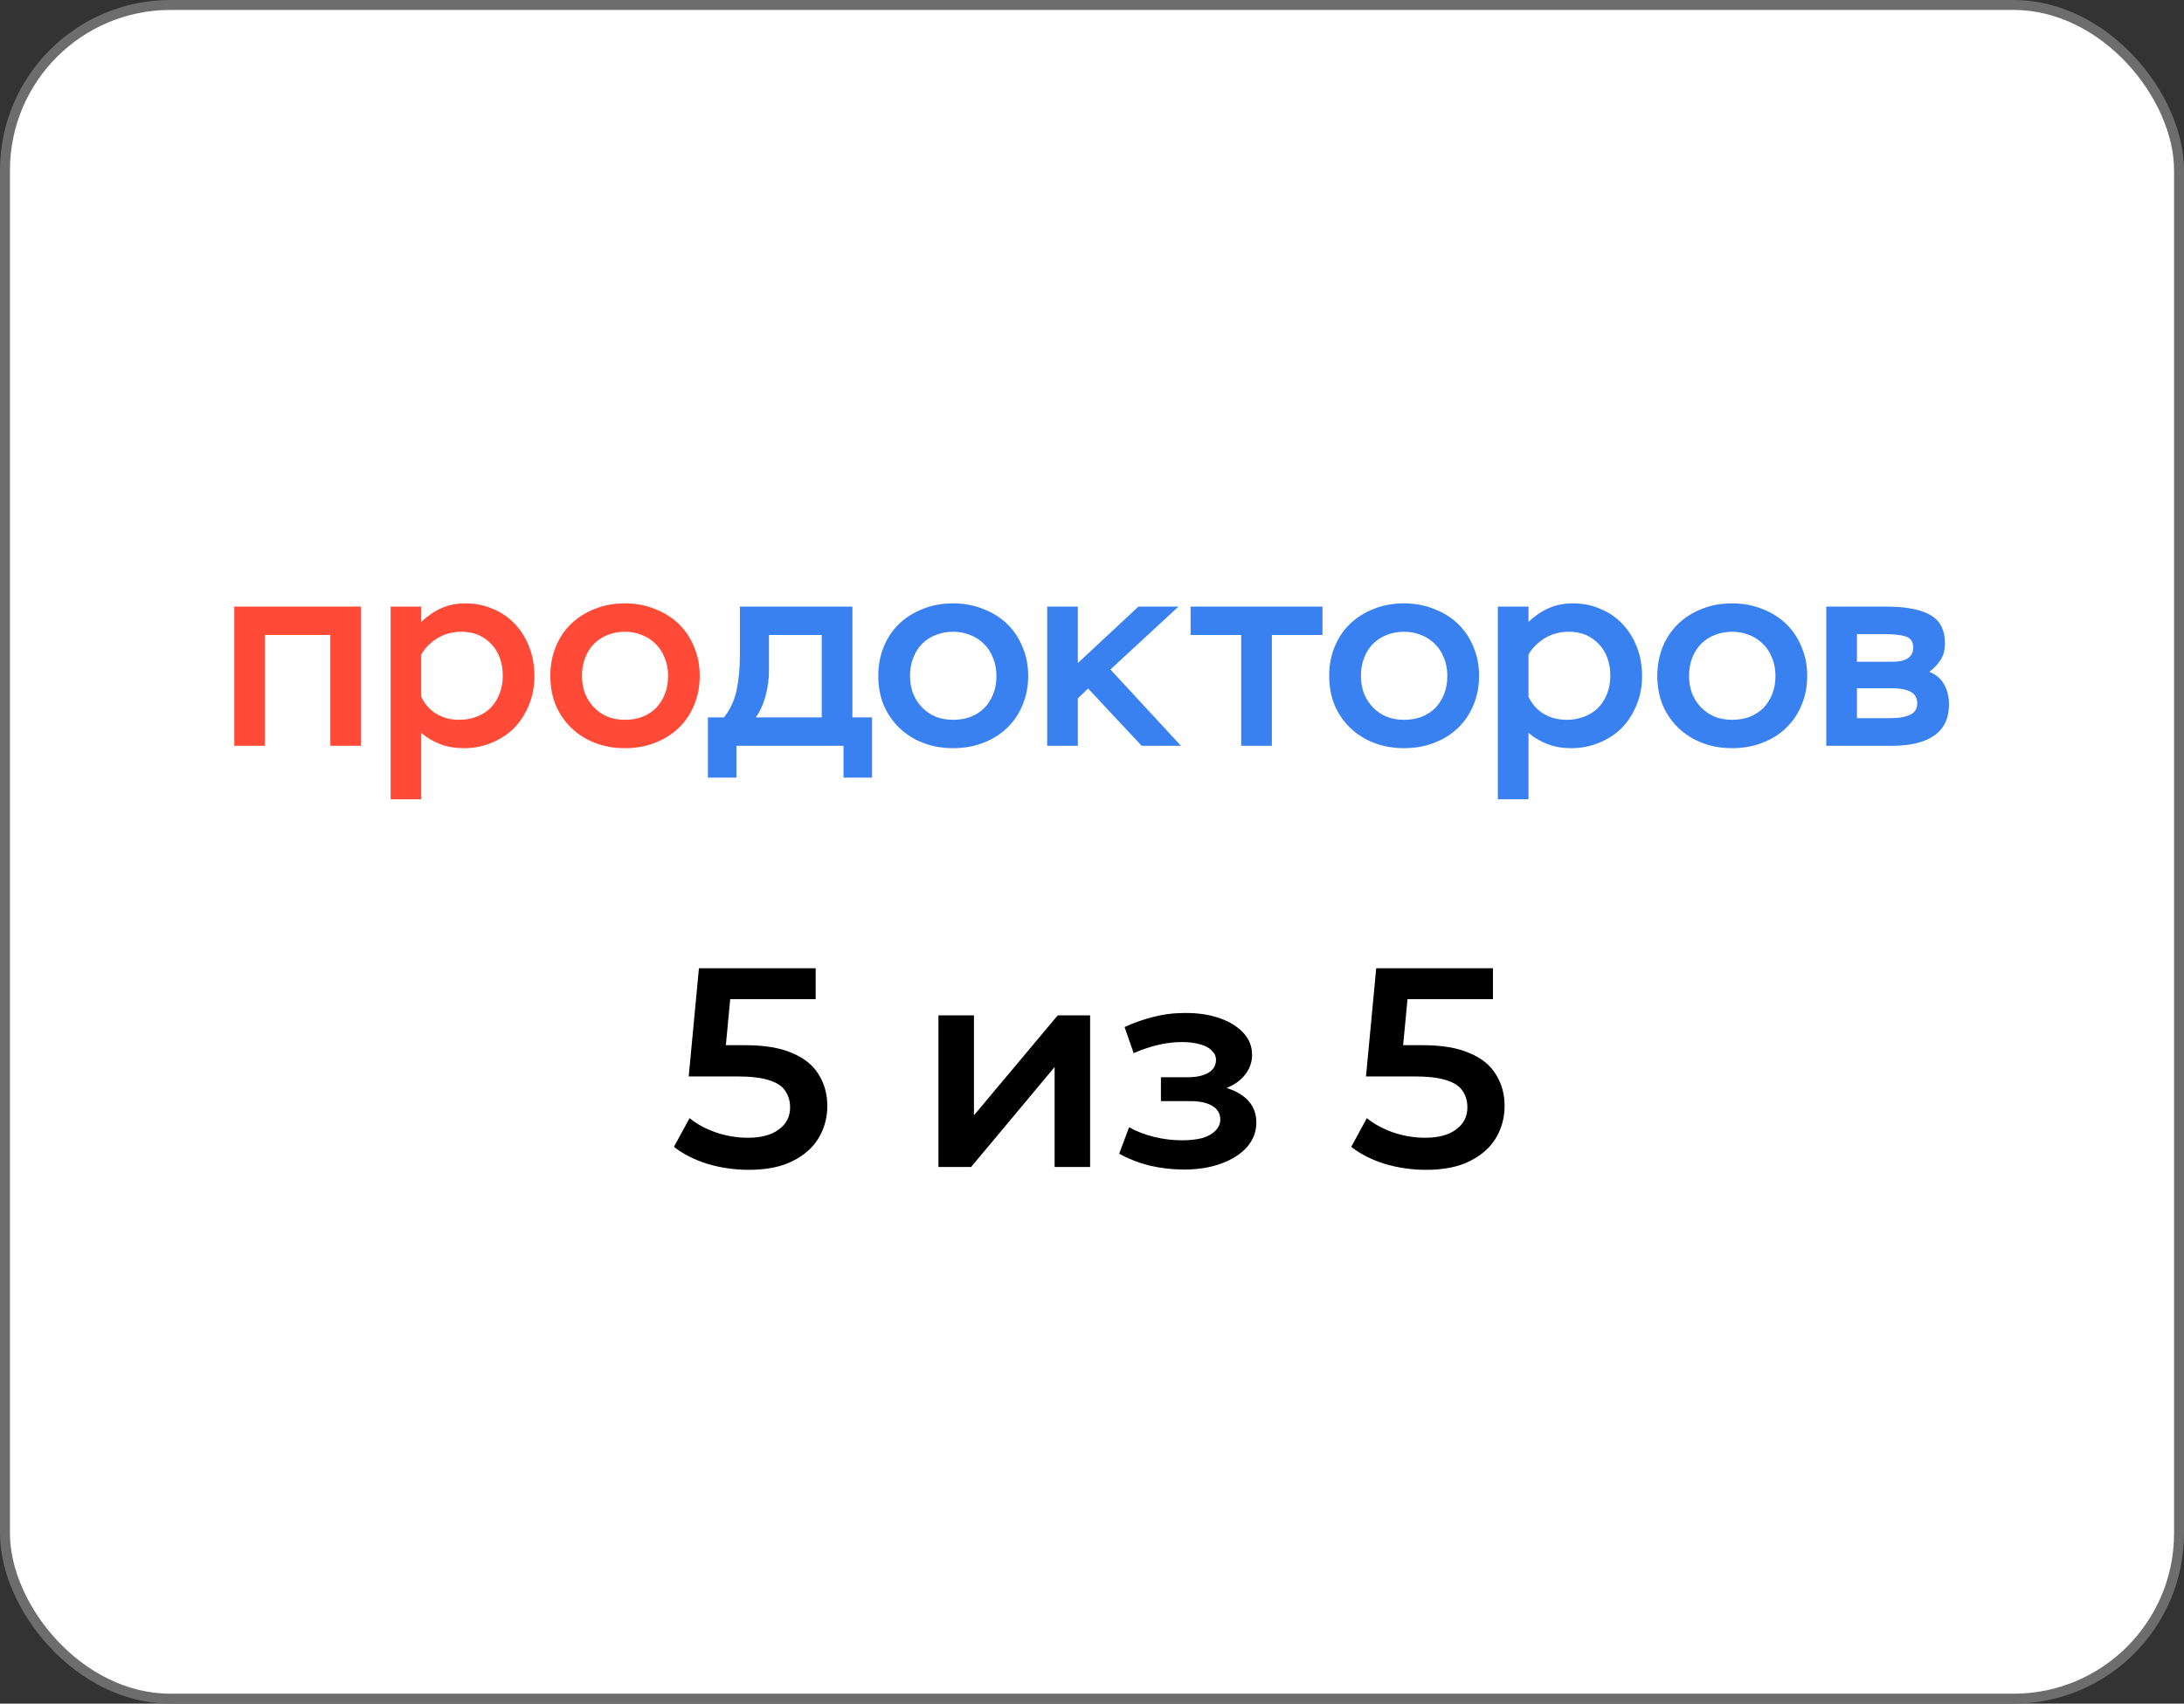
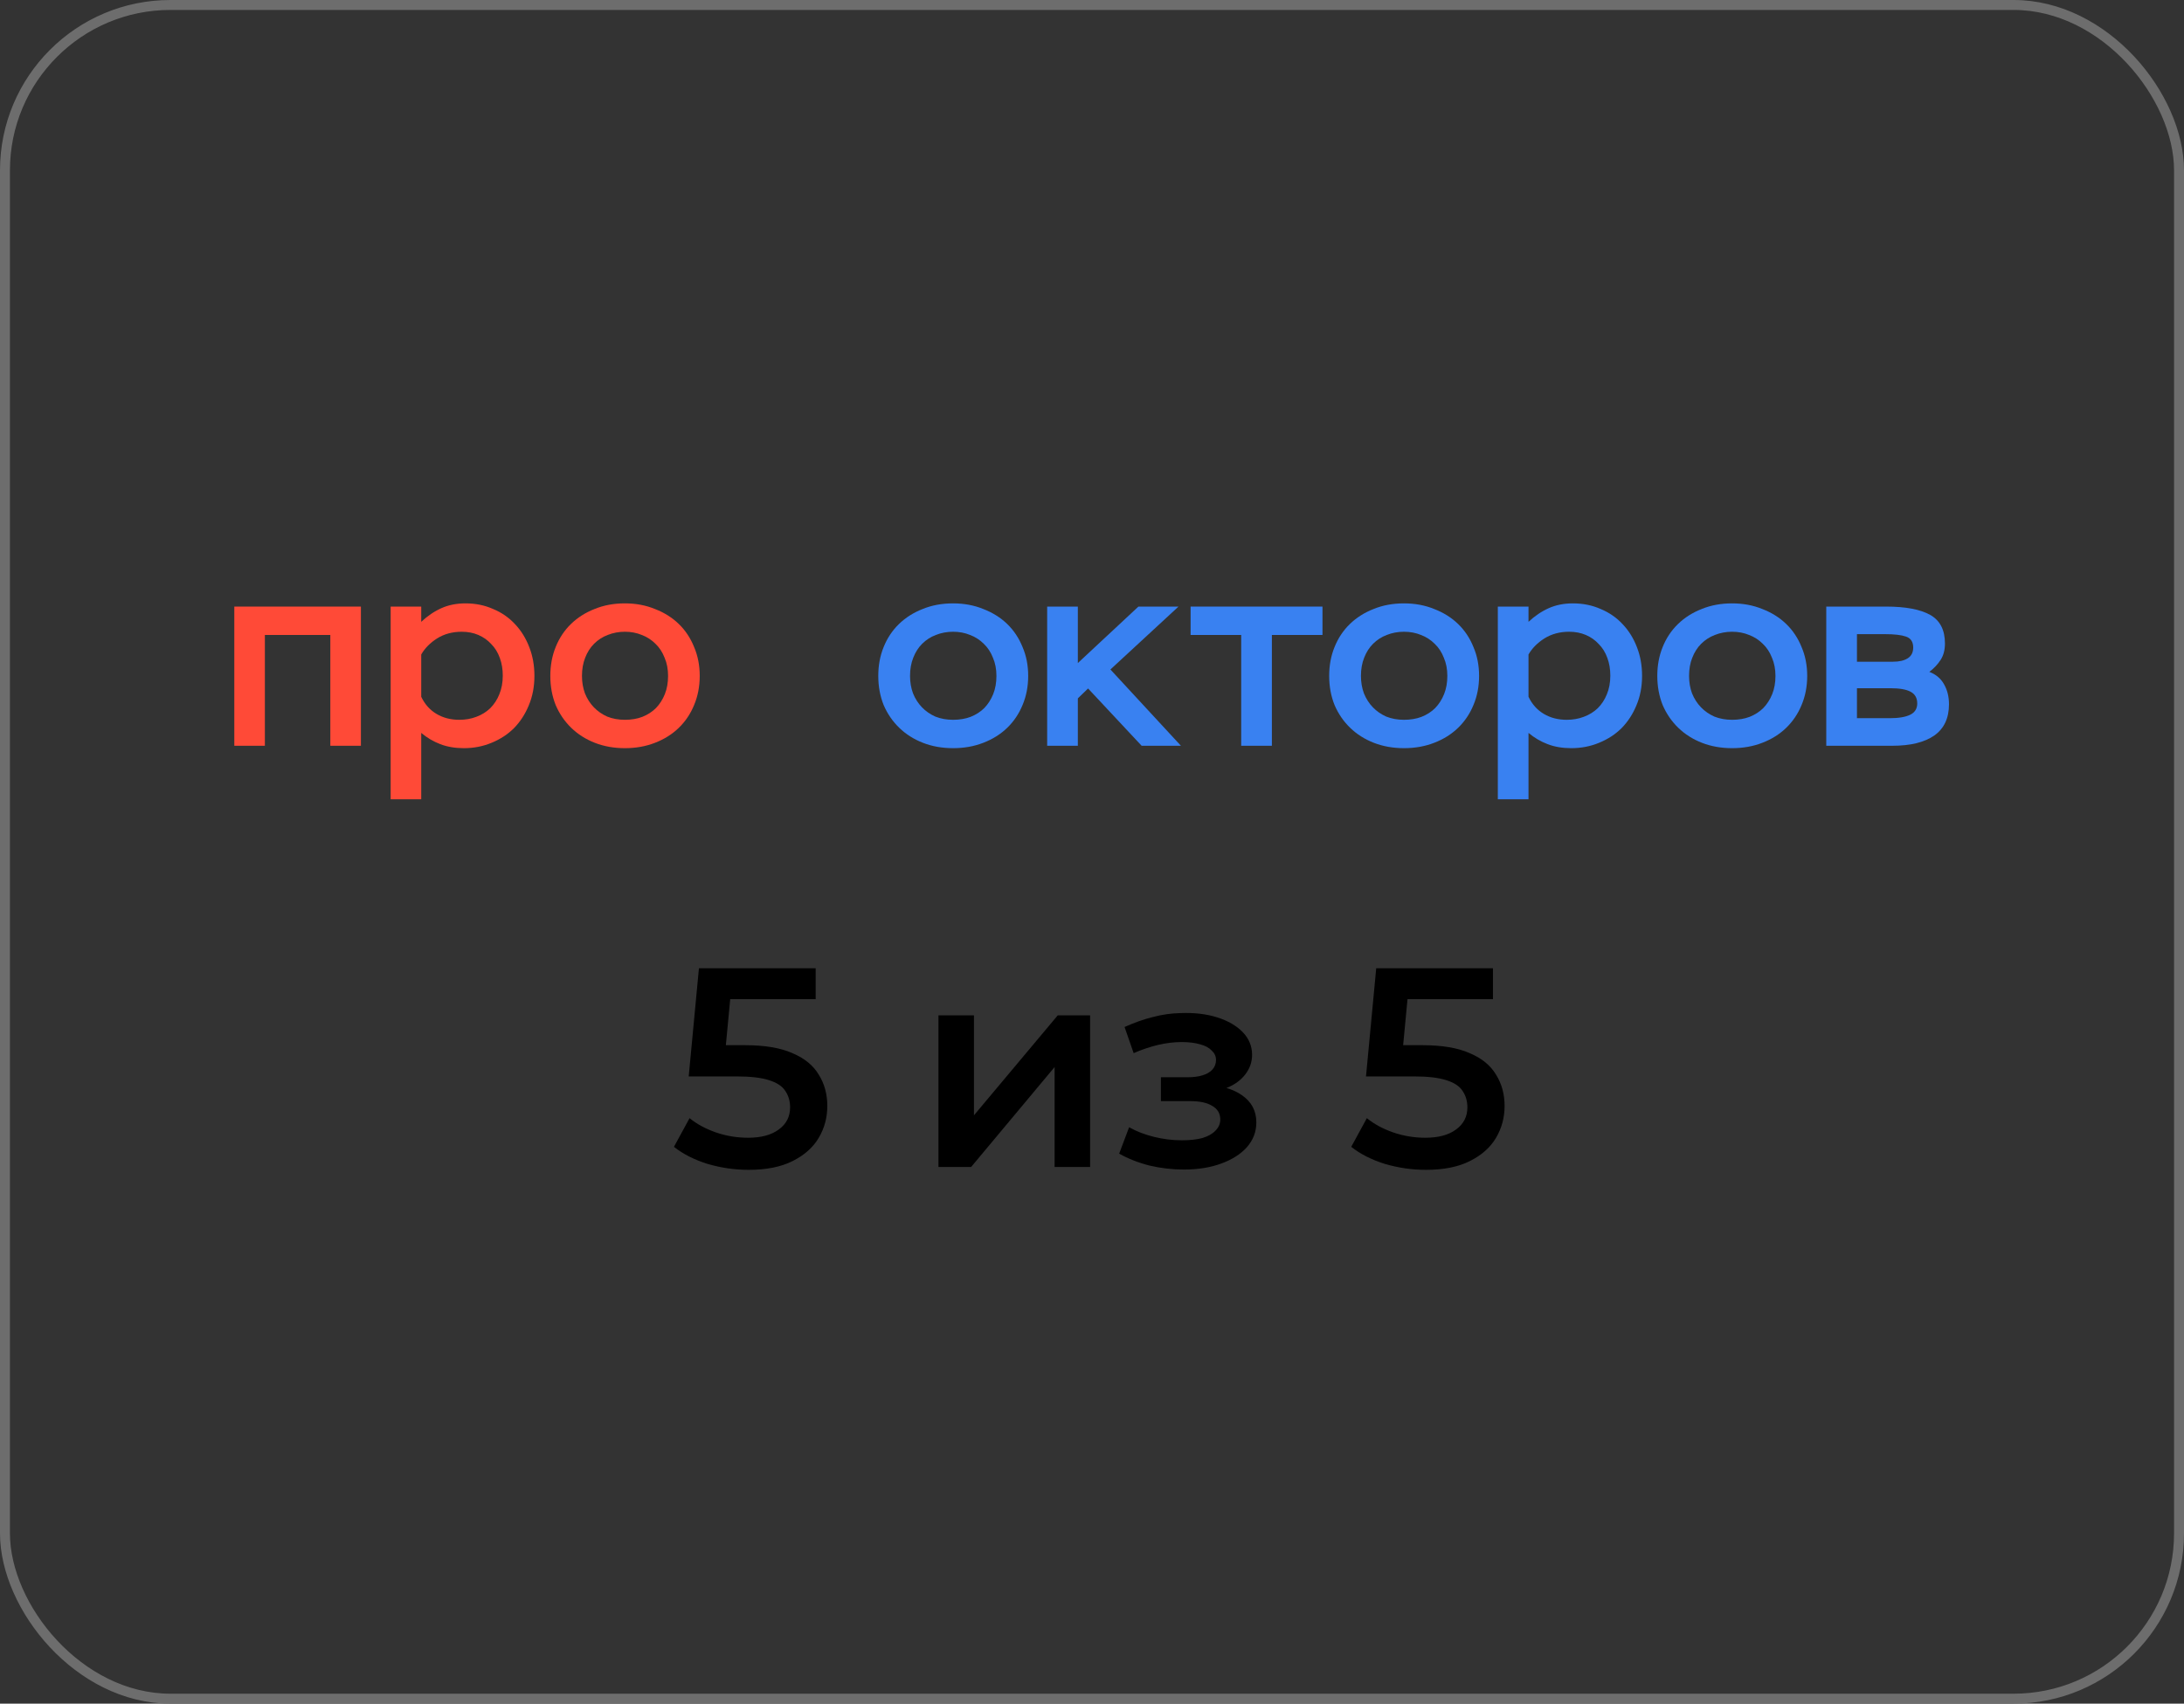
<svg xmlns="http://www.w3.org/2000/svg" width="1538" height="1200" viewBox="0 0 1538 1200" fill="none">
  <rect x="0" y="0" width="1538" height="1200" fill="#333333" stroke="none" />
-   <rect x="3.5" y="3.5" width="1531" height="1193" rx="116.5" fill="white" />
  <rect x="3.5" y="3.5" width="1531" height="1193" rx="116.5" stroke="#6D6D6D" stroke-width="7" />
  <path d="M232.621 447.247H186.533V525.296H165V427.263H254.154V525.296H232.621V447.247Z" fill="#FF4A37" />
  <path d="M275.104 427.262H296.637V438.008C301.044 433.861 305.766 430.656 310.803 428.393C315.84 426.131 321.507 425 327.803 425C334.855 425 341.34 426.32 347.259 428.959C353.303 431.473 358.465 435.055 362.747 439.705C367.028 444.229 370.366 449.634 372.758 455.918C375.151 462.077 376.347 468.801 376.347 476.09C376.347 483.631 375.025 490.544 372.38 496.828C369.862 502.986 366.399 508.328 361.991 512.853C357.584 517.251 352.296 520.708 346.125 523.222C340.081 525.735 333.595 526.992 326.67 526.992C320.499 526.992 314.958 526.049 310.047 524.164C305.136 522.278 300.666 519.639 296.637 516.246V563H275.104V427.262ZM323.459 507.008C327.74 507.008 331.707 506.317 335.358 504.934C339.136 503.552 342.41 501.541 345.18 498.902C347.951 496.137 350.092 492.869 351.603 489.098C353.24 485.202 354.058 480.803 354.058 475.902C354.058 471.377 353.366 467.23 351.98 463.459C350.595 459.563 348.58 456.295 345.936 453.656C343.418 450.891 340.395 448.754 336.869 447.246C333.344 445.738 329.44 444.984 325.158 444.984C318.61 444.984 312.818 446.554 307.781 449.697C302.87 452.839 299.155 456.609 296.637 461.008V490.795C299.155 496.074 302.744 500.096 307.403 502.861C312.062 505.626 317.414 507.008 323.459 507.008Z" fill="#FF4A37" />
  <path d="M387.543 476.09C387.543 468.675 388.802 461.888 391.321 455.73C393.839 449.446 397.428 444.041 402.088 439.516C406.747 434.992 412.288 431.473 418.71 428.959C425.132 426.32 432.246 425 440.054 425C447.735 425 454.787 426.32 461.209 428.959C467.757 431.473 473.361 434.992 478.02 439.516C482.679 444.041 486.268 449.446 488.787 455.73C491.431 461.888 492.753 468.675 492.753 476.09C492.753 483.506 491.431 490.355 488.787 496.639C486.268 502.798 482.679 508.139 478.02 512.664C473.361 517.189 467.757 520.708 461.209 523.222C454.787 525.735 447.735 526.992 440.054 526.992C432.372 526.992 425.32 525.735 418.898 523.222C412.476 520.708 406.935 517.189 402.276 512.664C397.617 508.139 393.965 502.798 391.321 496.639C388.802 490.355 387.543 483.506 387.543 476.09ZM409.832 476.09C409.832 480.489 410.525 484.574 411.91 488.344C413.421 492.115 415.498 495.382 418.143 498.147C420.787 500.913 423.935 503.112 427.587 504.746C431.365 506.254 435.52 507.008 440.054 507.008C444.587 507.008 448.679 506.317 452.331 504.934C456.109 503.426 459.32 501.353 461.965 498.713C464.609 495.948 466.687 492.68 468.198 488.91C469.709 485.139 470.464 480.866 470.464 476.09C470.464 471.314 469.646 467.041 468.009 463.27C466.498 459.374 464.357 456.106 461.587 453.467C458.817 450.702 455.605 448.628 451.953 447.246C448.302 445.738 444.335 444.984 440.054 444.984C435.772 444.984 431.743 445.738 427.965 447.246C424.313 448.628 421.102 450.702 418.332 453.467C415.688 456.106 413.609 459.374 412.098 463.27C410.587 467.041 409.832 471.314 409.832 476.09Z" fill="#FF4A37" />
-   <path d="M498.5 505.312H509.871C514.294 499.656 517.263 493.184 518.779 485.894C520.295 478.604 521.053 470.372 521.053 461.197V427.263H600.274V505.312H614.109V547.73H594.02V525.296H518.589V547.73H498.5V505.312ZM578.668 505.312V447.247H541.522V472.32C541.522 478.353 540.7 484.386 539.058 490.418C537.415 496.326 535.141 501.291 532.235 505.312H578.668Z" fill="#3981F1" />
  <path d="M618.498 476.09C618.498 468.675 619.761 461.888 622.288 455.73C624.815 449.446 628.416 444.041 633.091 439.516C637.766 434.992 643.325 431.473 649.769 428.959C656.213 426.32 663.352 425 671.185 425C678.892 425 685.968 426.32 692.411 428.959C698.982 431.473 704.604 434.992 709.279 439.516C713.954 444.041 717.555 449.446 720.082 455.73C722.735 461.888 724.062 468.675 724.062 476.09C724.062 483.506 722.735 490.355 720.082 496.639C717.555 502.798 713.954 508.139 709.279 512.664C704.604 517.189 698.982 520.708 692.411 523.222C685.968 525.735 678.892 526.992 671.185 526.992C663.478 526.992 656.402 525.735 649.959 523.222C643.515 520.708 637.955 517.189 633.281 512.664C628.605 508.139 624.942 502.798 622.288 496.639C619.761 490.355 618.498 483.506 618.498 476.09ZM640.862 476.09C640.862 480.489 641.556 484.574 642.946 488.344C644.462 492.115 646.547 495.382 649.2 498.147C651.854 500.913 655.012 503.112 658.677 504.746C662.467 506.254 666.636 507.008 671.185 507.008C675.734 507.008 679.84 506.317 683.504 504.934C687.294 503.426 690.516 501.353 693.17 498.713C695.823 495.948 697.908 492.68 699.424 488.91C700.94 485.139 701.698 480.866 701.698 476.09C701.698 471.314 700.877 467.041 699.234 463.27C697.718 459.374 695.57 456.106 692.79 453.467C690.011 450.702 686.789 448.628 683.125 447.246C679.461 445.738 675.481 444.984 671.185 444.984C666.889 444.984 662.846 445.738 659.056 447.246C655.392 448.628 652.169 450.702 649.39 453.467C646.737 456.106 644.652 459.374 643.136 463.27C641.619 467.041 640.862 471.314 640.862 476.09Z" fill="#3981F1" />
  <path d="M737.428 427.263H759.033V467.042L801.675 427.263H829.913L781.964 471.566L831.621 525.296H803.952L766.238 484.951L759.033 491.927V525.296H737.428V427.263Z" fill="#3981F1" />
  <path d="M838.436 427.263H931.304V447.247H895.671V525.296H874.068V447.247H838.436V427.263Z" fill="#3981F1" />
  <path d="M936.027 476.09C936.027 468.675 937.292 461.888 939.822 455.73C942.347 449.446 945.946 444.041 950.621 439.516C955.296 434.992 960.856 431.473 967.302 428.959C973.742 426.32 980.883 425 988.715 425C996.425 425 1003.5 426.32 1009.94 428.959C1016.52 431.473 1022.13 434.992 1026.81 439.516C1031.48 444.041 1035.09 449.446 1037.61 455.73C1040.27 461.888 1041.59 468.675 1041.59 476.09C1041.59 483.506 1040.27 490.355 1037.61 496.639C1035.09 502.798 1031.48 508.139 1026.81 512.664C1022.13 517.189 1016.52 520.708 1009.94 523.222C1003.5 525.735 996.425 526.992 988.715 526.992C981.01 526.992 973.931 525.735 967.491 523.222C961.046 520.708 955.485 517.189 950.811 512.664C946.136 508.139 942.473 502.798 939.822 496.639C937.292 490.355 936.027 483.506 936.027 476.09ZM958.395 476.09C958.395 480.489 959.091 484.574 960.476 488.344C961.994 492.115 964.076 495.382 966.732 498.147C969.383 500.913 972.546 503.112 976.208 504.746C979.998 506.254 984.166 507.008 988.715 507.008C993.263 507.008 997.374 506.317 1001.04 504.934C1004.83 503.426 1008.05 501.353 1010.7 498.713C1013.35 495.948 1015.44 492.68 1016.95 488.91C1018.47 485.139 1019.23 480.866 1019.23 476.09C1019.23 471.314 1018.41 467.041 1016.76 463.27C1015.25 459.374 1013.1 456.106 1010.32 453.467C1007.54 450.702 1004.32 448.628 1000.66 447.246C996.995 445.738 993.01 444.984 988.715 444.984C984.419 444.984 980.377 445.738 976.588 447.246C972.925 448.628 969.699 450.702 966.922 453.467C964.266 456.106 962.184 459.374 960.666 463.27C959.154 467.041 958.395 471.314 958.395 476.09Z" fill="#3981F1" />
  <path d="M1054.79 427.262H1076.39V438.008C1080.81 433.861 1085.55 430.656 1090.61 428.393C1095.66 426.131 1101.35 425 1107.67 425C1114.74 425 1121.25 426.32 1127.19 428.959C1133.25 431.473 1138.43 435.055 1142.72 439.705C1147.02 444.229 1150.37 449.634 1152.77 455.918C1155.17 462.077 1156.37 468.801 1156.37 476.09C1156.37 483.631 1155.05 490.544 1152.39 496.828C1149.87 502.986 1146.39 508.328 1141.96 512.853C1137.54 517.251 1132.24 520.708 1126.05 523.222C1119.98 525.735 1113.47 526.992 1106.53 526.992C1100.33 526.992 1094.77 526.049 1089.85 524.164C1084.92 522.278 1080.43 519.639 1076.39 516.246V563H1054.79V427.262ZM1103.31 507.008C1107.6 507.008 1111.58 506.317 1115.24 504.934C1119.03 503.552 1122.32 501.541 1125.1 498.902C1127.88 496.137 1130.03 492.869 1131.55 489.098C1133.18 485.202 1134.01 480.803 1134.01 475.902C1134.01 471.377 1133.31 467.23 1131.93 463.459C1130.53 459.563 1128.51 456.295 1125.86 453.656C1123.33 450.891 1120.3 448.754 1116.76 447.246C1113.22 445.738 1109.3 444.984 1105.01 444.984C1098.44 444.984 1092.63 446.554 1087.58 449.697C1082.65 452.839 1078.92 456.609 1076.39 461.008V490.795C1078.92 496.074 1082.52 500.096 1087.2 502.861C1091.87 505.626 1097.24 507.008 1103.31 507.008Z" fill="#3981F1" />
  <path d="M1167.09 476.09C1167.09 468.675 1168.36 461.888 1170.88 455.73C1173.41 449.446 1177.01 444.041 1181.69 439.516C1186.36 434.992 1191.92 431.473 1198.36 428.959C1204.81 426.32 1211.95 425 1219.78 425C1227.49 425 1234.56 426.32 1241.01 428.959C1247.58 431.473 1253.2 434.992 1257.87 439.516C1262.55 444.041 1266.15 449.446 1268.68 455.73C1271.33 461.888 1272.66 468.675 1272.66 476.09C1272.66 483.506 1271.33 490.355 1268.68 496.639C1266.15 502.798 1262.55 508.139 1257.87 512.664C1253.2 517.189 1247.58 520.708 1241.01 523.222C1234.56 525.735 1227.49 526.992 1219.78 526.992C1212.08 526.992 1205 525.735 1198.55 523.222C1192.11 520.708 1186.55 517.189 1181.88 512.664C1177.2 508.139 1173.54 502.798 1170.88 496.639C1168.36 490.355 1167.09 483.506 1167.09 476.09ZM1189.46 476.09C1189.46 480.489 1190.15 484.574 1191.54 488.344C1193.06 492.115 1195.14 495.382 1197.8 498.147C1200.45 500.913 1203.61 503.112 1207.27 504.746C1211.06 506.254 1215.23 507.008 1219.78 507.008C1224.33 507.008 1228.43 506.317 1232.1 504.934C1235.89 503.426 1239.11 501.353 1241.76 498.713C1244.42 495.948 1246.5 492.68 1248.02 488.91C1249.54 485.139 1250.3 480.866 1250.3 476.09C1250.3 471.314 1249.47 467.041 1247.83 463.27C1246.31 459.374 1244.17 456.106 1241.38 453.467C1238.61 450.702 1235.39 448.628 1231.72 447.246C1228.06 445.738 1224.08 444.984 1219.78 444.984C1215.49 444.984 1211.44 445.738 1207.65 447.246C1203.99 448.628 1200.77 450.702 1197.99 453.467C1195.33 456.106 1193.25 459.374 1191.73 463.27C1190.21 467.041 1189.46 471.314 1189.46 476.09Z" fill="#3981F1" />
  <path d="M1286.08 427.263H1328.15C1341.93 427.263 1352.29 429.211 1359.24 433.107C1366.19 437.003 1369.66 443.727 1369.66 453.279C1369.66 457.804 1368.65 461.637 1366.63 464.779C1364.61 467.922 1361.95 470.749 1358.67 473.263C1363.34 475.023 1366.82 477.976 1369.09 482.123C1371.37 486.146 1372.5 490.796 1372.5 496.075C1372.5 505.878 1369.03 513.23 1362.08 518.132C1355.13 522.908 1345.34 525.296 1332.7 525.296H1286.08V427.263ZM1307.69 484.763V505.878H1330.62C1337.06 505.878 1341.93 505.061 1345.22 503.427C1348.5 501.793 1350.14 499.154 1350.14 495.509C1350.14 491.613 1348.56 488.848 1345.4 487.214C1342.37 485.58 1337.63 484.763 1331.19 484.763H1307.69ZM1307.69 446.681V466.099H1333.08C1337.5 466.099 1340.98 465.282 1343.51 463.648C1346.04 462.015 1347.3 459.501 1347.3 456.107C1347.3 452.085 1345.59 449.509 1342.18 448.378C1338.9 447.247 1334.03 446.681 1327.59 446.681H1307.69Z" fill="#3981F1" />
  <path d="M527.2 824C517.333 824 507.667 822.6 498.2 819.8C488.867 816.867 481 812.867 474.6 807.8L485.6 787.6C490.667 791.733 496.8 795.067 504 797.6C511.333 800.133 518.933 801.4 526.8 801.4C536 801.4 543.2 799.467 548.4 795.6C553.733 791.733 556.4 786.533 556.4 780C556.4 775.6 555.267 771.733 553 768.4C550.867 765.067 547 762.533 541.4 760.8C535.933 759.067 528.4 758.2 518.8 758.2H485L492.2 682H574.4V703.8H501.8L515.4 691.4L510 748.4L496.4 736.2H524.6C538.467 736.2 549.6 738.067 558 741.8C566.533 745.4 572.733 750.467 576.6 757C580.6 763.4 582.6 770.733 582.6 779C582.6 787.133 580.6 794.6 576.6 801.4C572.6 808.2 566.467 813.667 558.2 817.8C550.067 821.933 539.733 824 527.2 824ZM660.87 822V715.2H685.87V785.6L744.87 715.2H767.67V822H742.67V751.6L683.87 822H660.87ZM833.733 823.8C825.599 823.8 817.533 822.867 809.533 821C801.666 819 794.533 816.2 788.133 812.6L795.133 794C800.333 796.933 806.199 799.2 812.733 800.8C819.266 802.4 825.799 803.2 832.333 803.2C837.933 803.2 842.733 802.667 846.733 801.6C850.733 800.4 853.799 798.667 855.933 796.4C858.199 794.133 859.333 791.533 859.333 788.6C859.333 784.333 857.466 781.133 853.733 779C850.133 776.733 844.933 775.6 838.133 775.6H817.533V758.8H836.133C840.399 758.8 843.999 758.333 846.933 757.4C849.999 756.467 852.333 755.067 853.933 753.2C855.533 751.333 856.333 749.133 856.333 746.6C856.333 744.067 855.333 741.867 853.333 740C851.466 738 848.733 736.533 845.133 735.6C841.533 734.533 837.199 734 832.133 734C826.799 734 821.266 734.667 815.533 736C809.933 737.333 804.199 739.267 798.333 741.8L791.933 723.4C798.733 720.333 805.333 718 811.733 716.4C818.266 714.667 824.733 713.733 831.133 713.6C840.866 713.2 849.533 714.2 857.133 716.6C864.733 719 870.733 722.467 875.133 727C879.533 731.533 881.733 736.867 881.733 743C881.733 748.067 880.133 752.667 876.933 756.8C873.866 760.8 869.599 763.933 864.133 766.2C858.799 768.467 852.666 769.6 845.733 769.6L846.533 764.2C858.399 764.2 867.733 766.6 874.533 771.4C881.333 776.067 884.733 782.467 884.733 790.6C884.733 797.133 882.533 802.933 878.133 808C873.733 812.933 867.666 816.8 859.933 819.6C852.333 822.4 843.599 823.8 833.733 823.8ZM1004.15 824C994.286 824 984.62 822.6 975.153 819.8C965.82 816.867 957.953 812.867 951.553 807.8L962.553 787.6C967.62 791.733 973.753 795.067 980.953 797.6C988.286 800.133 995.886 801.4 1003.75 801.4C1012.95 801.4 1020.15 799.467 1025.35 795.6C1030.69 791.733 1033.35 786.533 1033.35 780C1033.35 775.6 1032.22 771.733 1029.95 768.4C1027.82 765.067 1023.95 762.533 1018.35 760.8C1012.89 759.067 1005.35 758.2 995.753 758.2H961.953L969.153 682H1051.35V703.8H978.753L992.353 691.4L986.953 748.4L973.353 736.2H1001.55C1015.42 736.2 1026.55 738.067 1034.95 741.8C1043.49 745.4 1049.69 750.467 1053.55 757C1057.55 763.4 1059.55 770.733 1059.55 779C1059.55 787.133 1057.55 794.6 1053.55 801.4C1049.55 808.2 1043.42 813.667 1035.15 817.8C1027.02 821.933 1016.69 824 1004.15 824Z" fill="black" />
</svg>